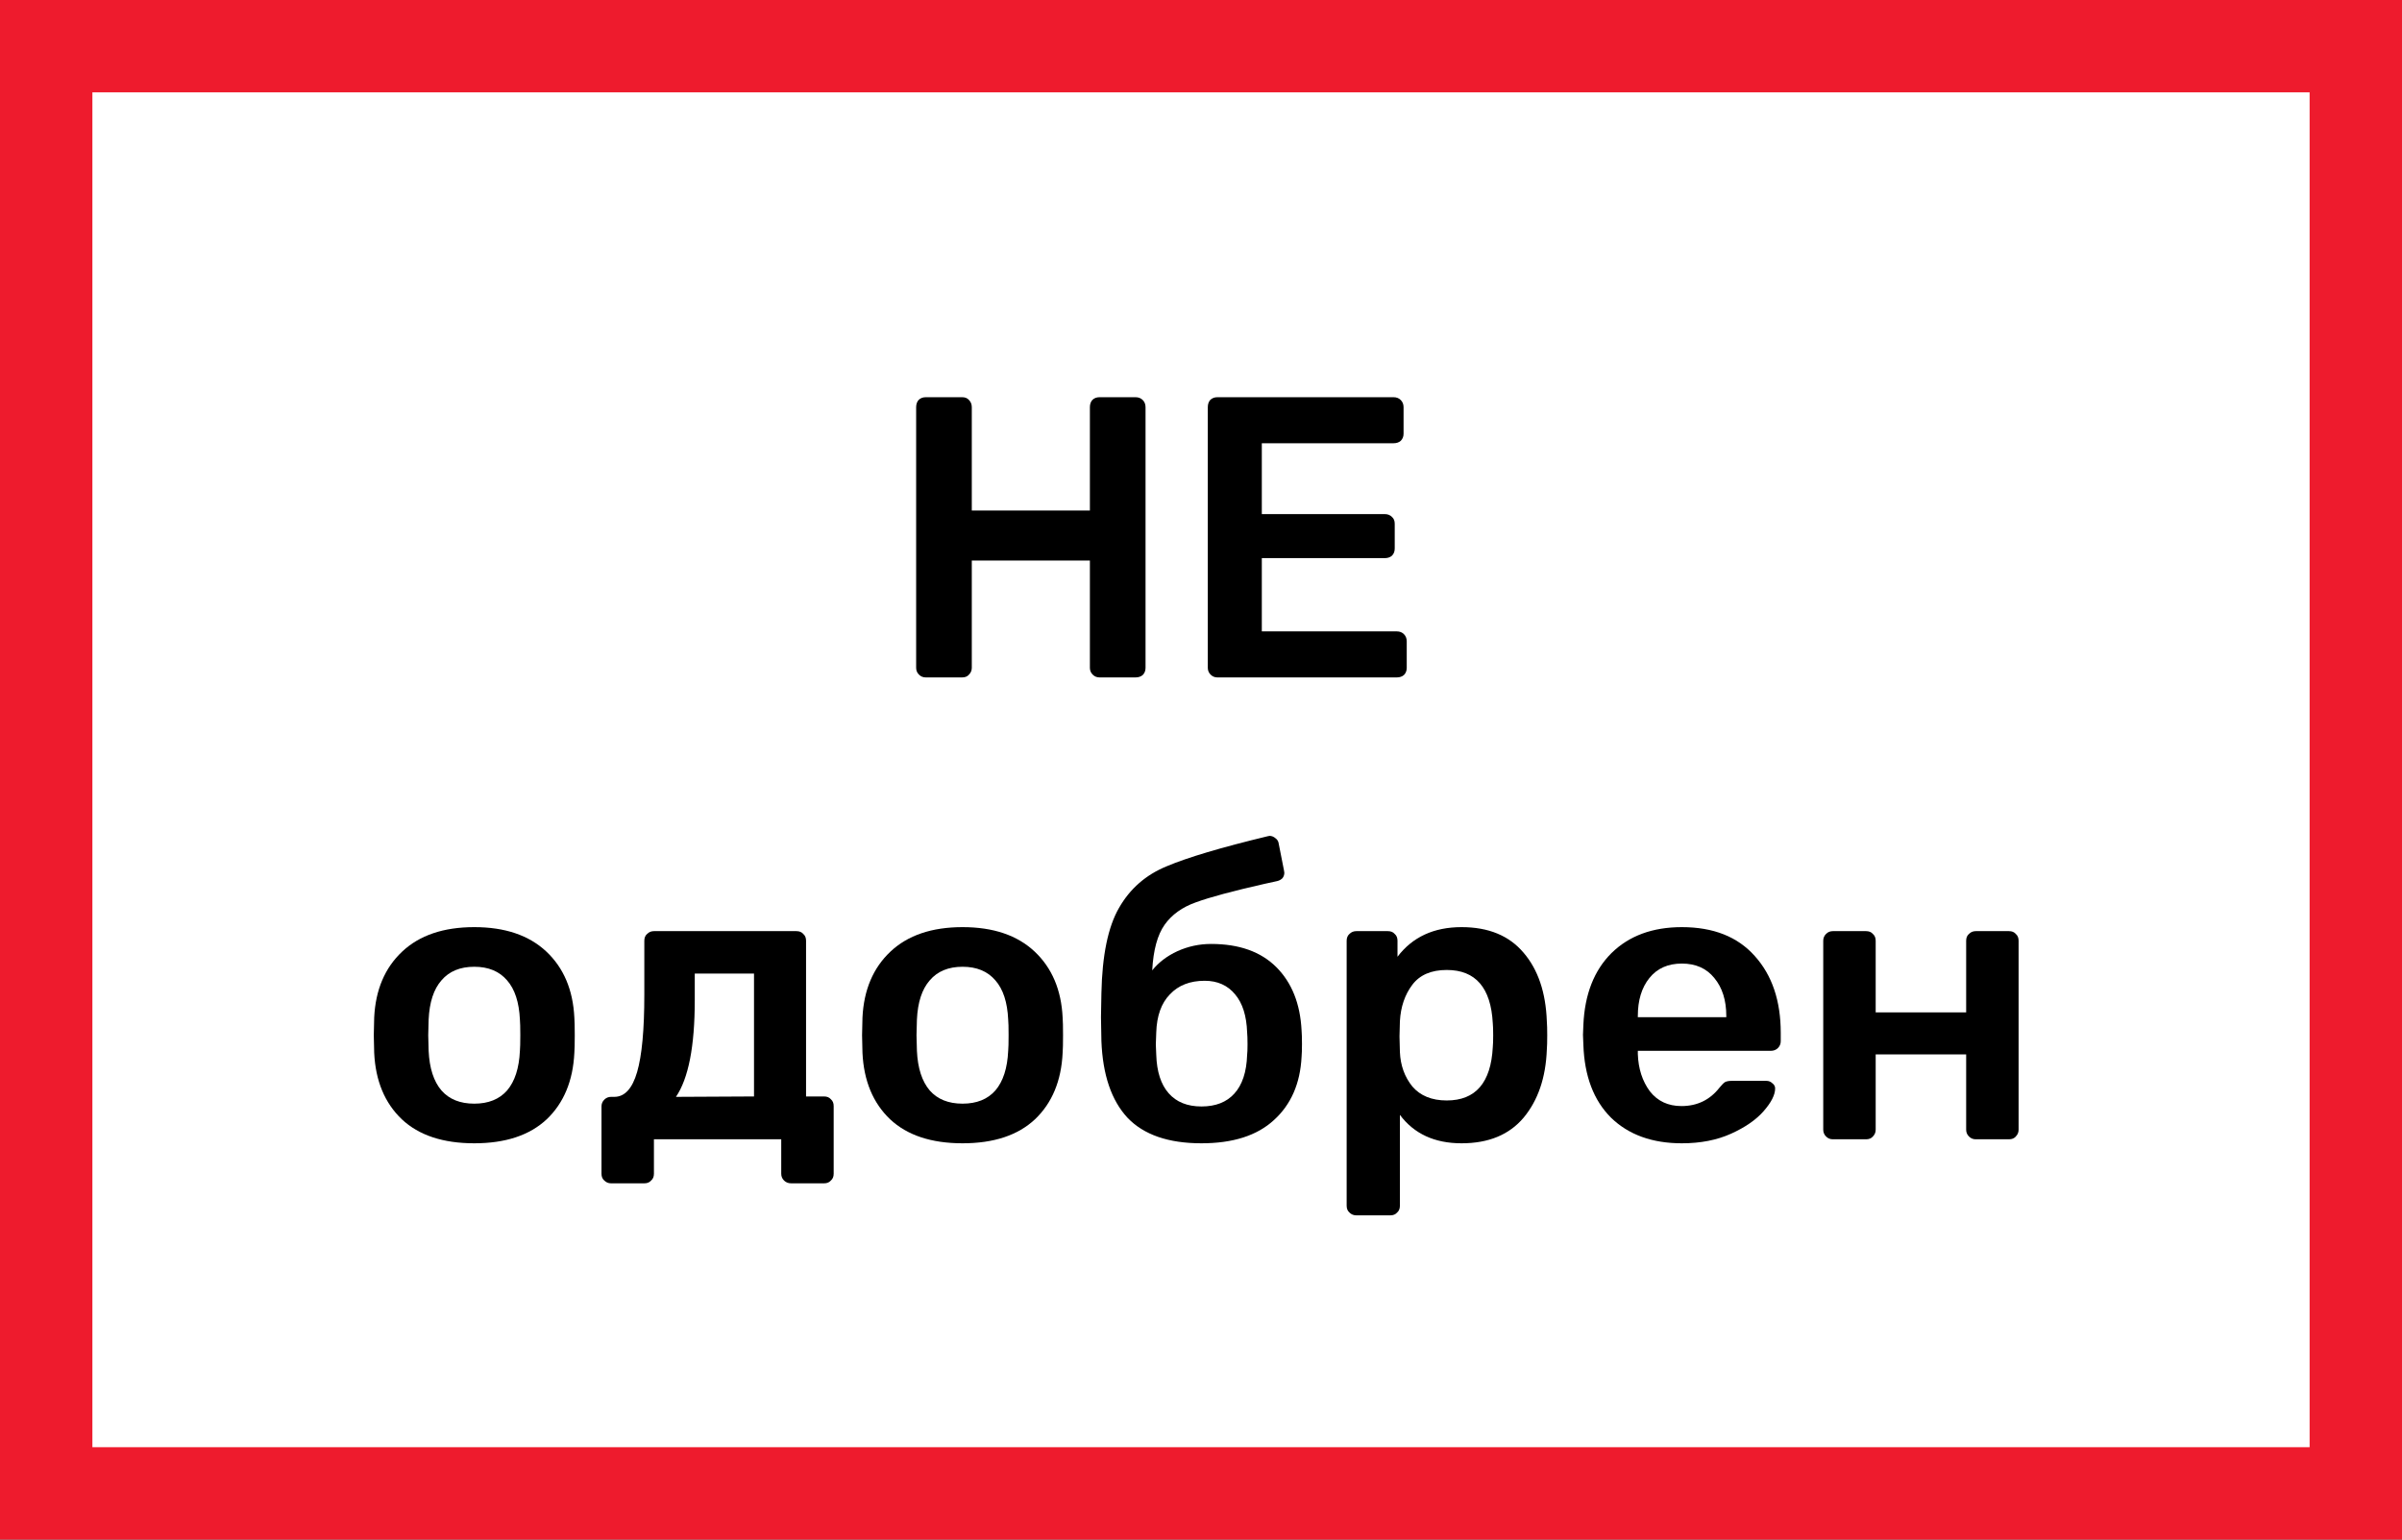
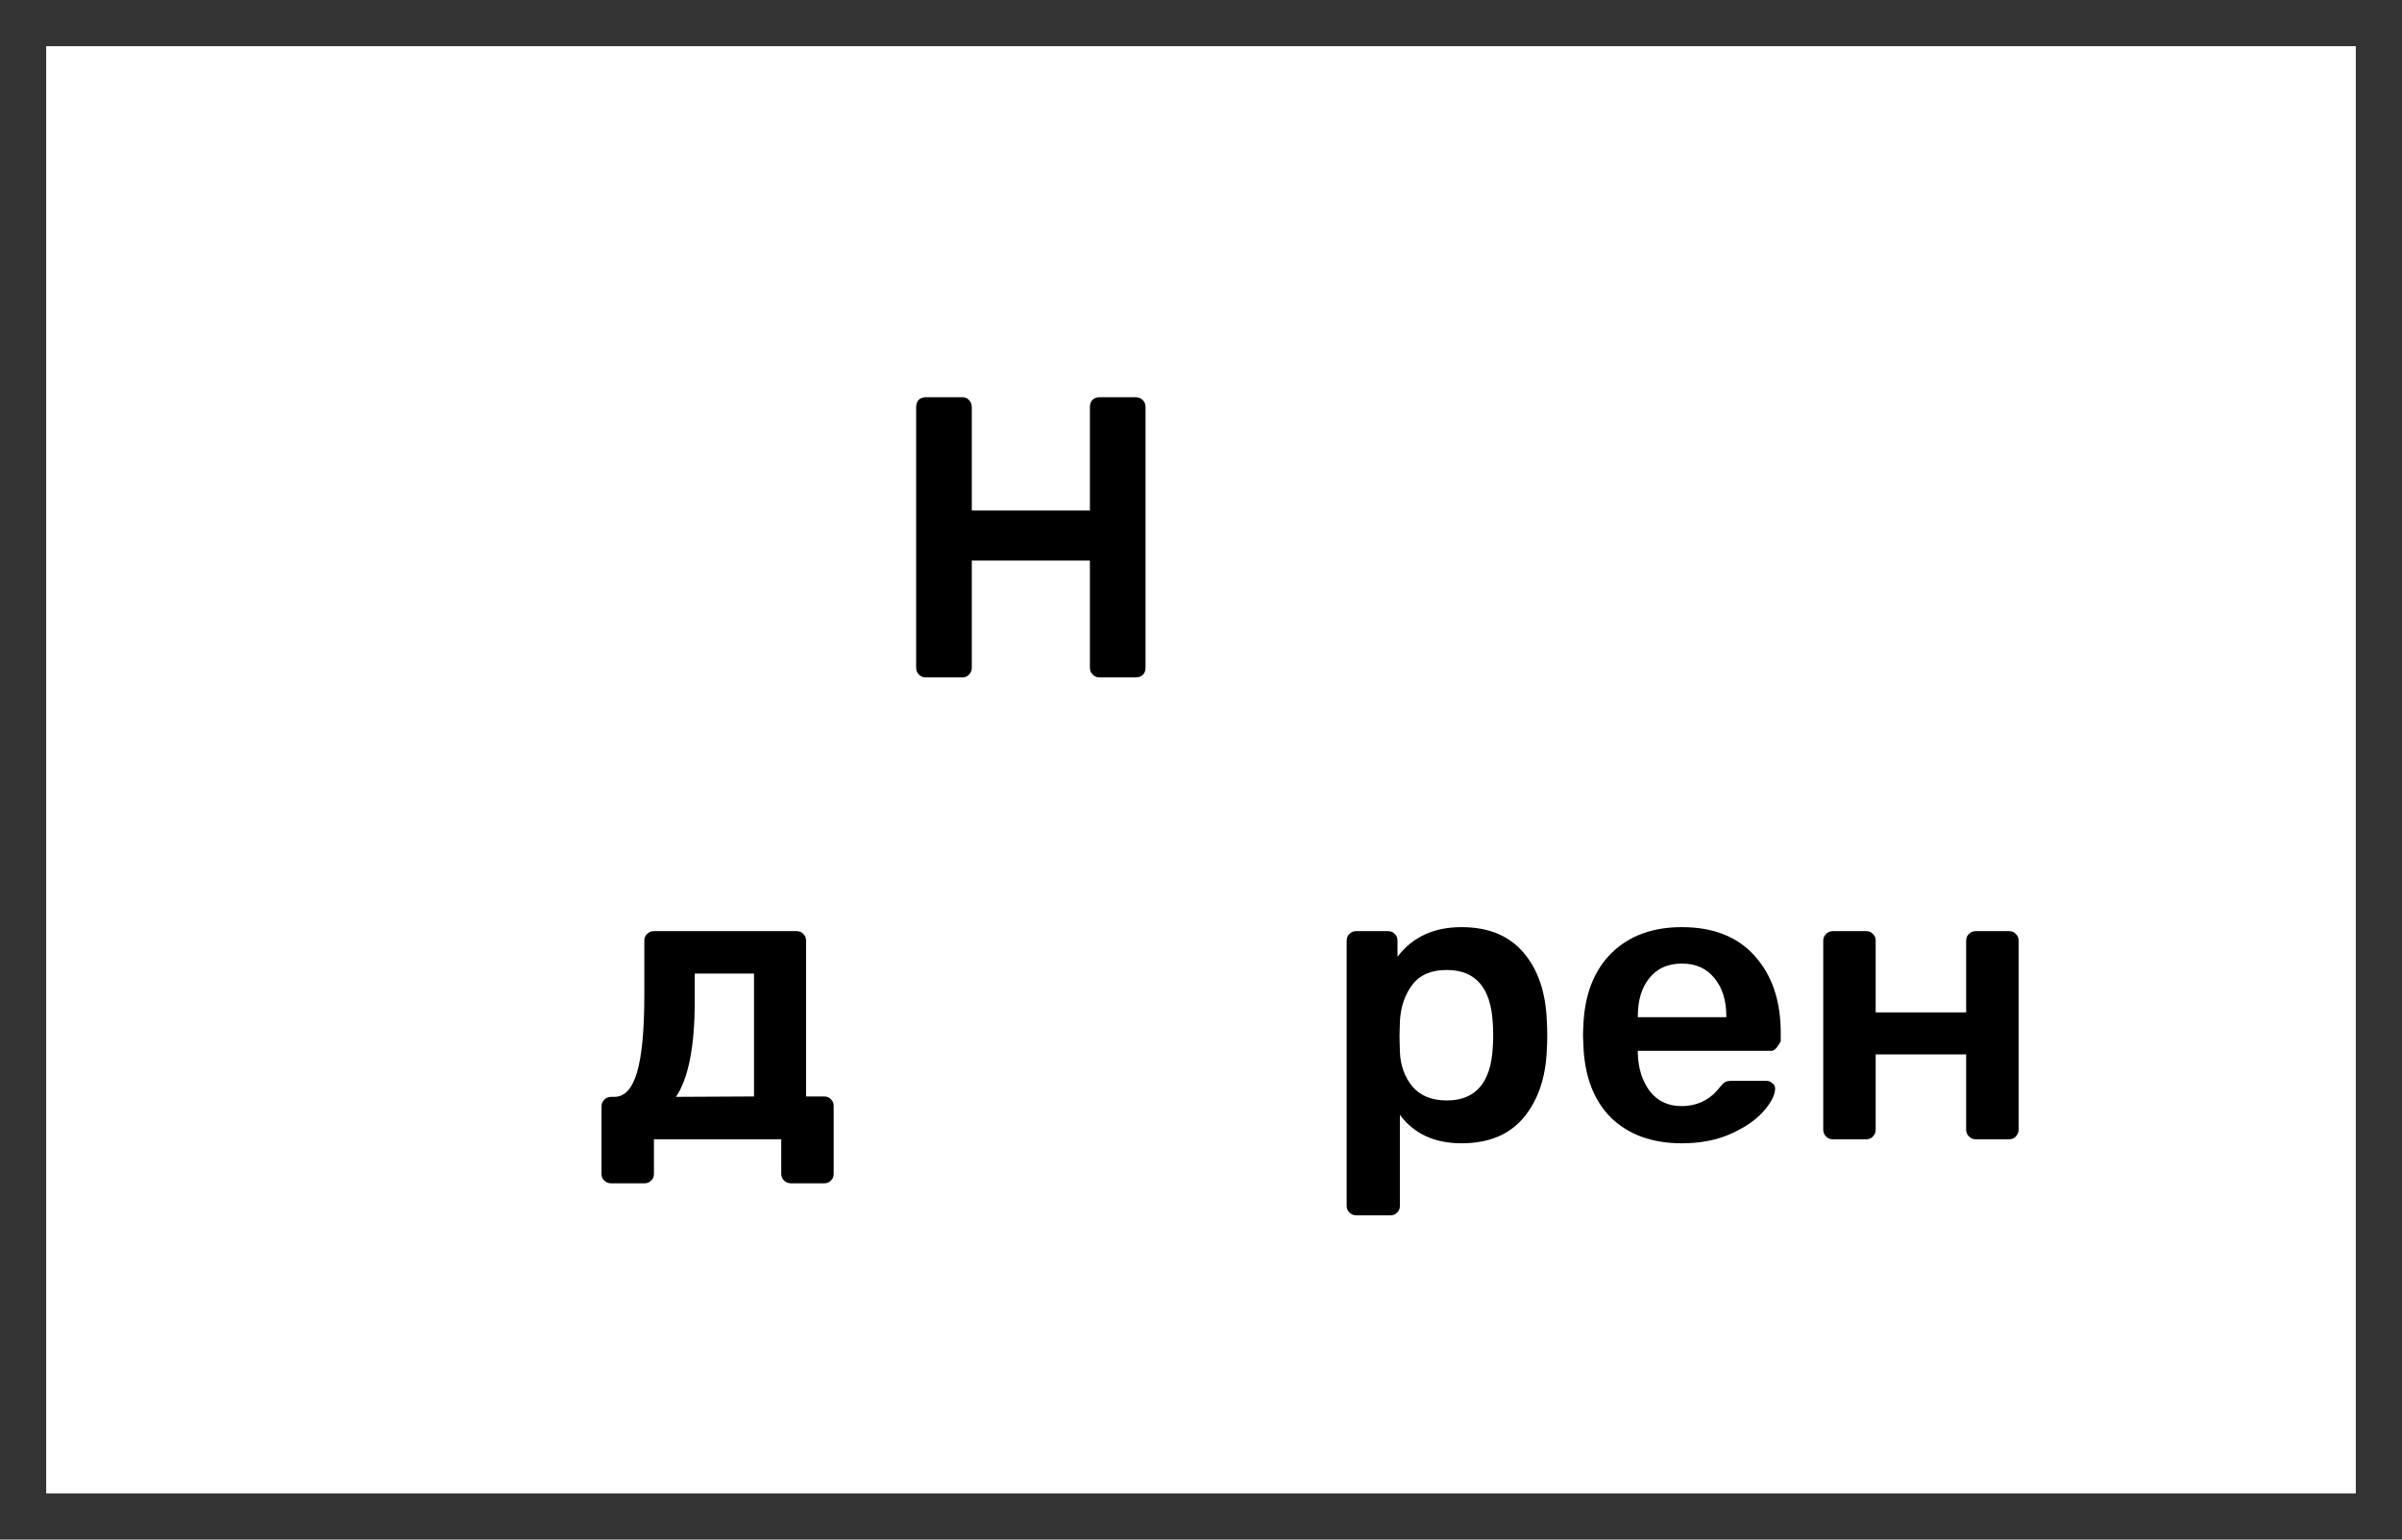
<svg xmlns="http://www.w3.org/2000/svg" width="78" height="50" viewBox="0 0 78 50" fill="none">
  <rect x="0" y="0" width="78" height="50" fill="#333333" stroke="none" />
  <rect x="1.5" y="1.5" width="75" height="47" fill="white" />
  <path d="M30.062 22C29.975 22 29.901 21.97 29.841 21.909C29.78 21.848 29.75 21.775 29.75 21.688V13.225C29.75 13.13 29.776 13.052 29.828 12.991C29.889 12.93 29.966 12.9 30.062 12.9H31.245C31.34 12.9 31.414 12.93 31.466 12.991C31.526 13.052 31.557 13.13 31.557 13.225V16.579H35.392V13.225C35.392 13.13 35.418 13.052 35.47 12.991C35.531 12.93 35.608 12.9 35.704 12.9H36.874C36.969 12.9 37.047 12.93 37.108 12.991C37.169 13.052 37.199 13.13 37.199 13.225V21.688C37.199 21.783 37.169 21.861 37.108 21.922C37.047 21.974 36.969 22 36.874 22H35.704C35.617 22 35.544 21.97 35.483 21.909C35.422 21.848 35.392 21.775 35.392 21.688V18.204H31.557V21.688C31.557 21.775 31.526 21.848 31.466 21.909C31.414 21.97 31.34 22 31.245 22H30.062Z" fill="black" />
-   <path d="M39.532 22C39.446 22 39.372 21.97 39.312 21.909C39.251 21.848 39.221 21.775 39.221 21.688V13.225C39.221 13.13 39.246 13.052 39.298 12.991C39.359 12.93 39.437 12.9 39.532 12.9H45.252C45.348 12.9 45.426 12.93 45.486 12.991C45.547 13.052 45.578 13.13 45.578 13.225V14.083C45.578 14.178 45.547 14.256 45.486 14.317C45.426 14.369 45.348 14.395 45.252 14.395H40.975V16.696H44.967C45.062 16.696 45.14 16.726 45.2 16.787C45.261 16.839 45.291 16.913 45.291 17.008V17.814C45.291 17.909 45.261 17.987 45.2 18.048C45.14 18.1 45.062 18.126 44.967 18.126H40.975V20.505H45.356C45.452 20.505 45.53 20.535 45.59 20.596C45.651 20.657 45.681 20.735 45.681 20.83V21.688C45.681 21.783 45.651 21.861 45.59 21.922C45.53 21.974 45.452 22 45.356 22H39.532Z" fill="black" />
-   <path d="M15.401 37.13C14.387 37.13 13.602 36.87 13.048 36.35C12.493 35.821 12.194 35.102 12.151 34.192L12.138 33.62L12.151 33.048C12.194 32.147 12.497 31.432 13.061 30.903C13.624 30.374 14.404 30.11 15.401 30.11C16.397 30.11 17.177 30.374 17.741 30.903C18.304 31.432 18.607 32.147 18.651 33.048C18.659 33.152 18.664 33.343 18.664 33.62C18.664 33.897 18.659 34.088 18.651 34.192C18.607 35.102 18.308 35.821 17.754 36.35C17.199 36.87 16.415 37.13 15.401 37.13ZM15.401 35.843C15.86 35.843 16.215 35.7 16.467 35.414C16.718 35.119 16.857 34.69 16.883 34.127C16.891 34.04 16.896 33.871 16.896 33.62C16.896 33.369 16.891 33.2 16.883 33.113C16.857 32.55 16.718 32.125 16.467 31.839C16.215 31.544 15.86 31.397 15.401 31.397C14.941 31.397 14.586 31.544 14.335 31.839C14.083 32.125 13.945 32.55 13.919 33.113L13.906 33.62L13.919 34.127C13.945 34.69 14.083 35.119 14.335 35.414C14.586 35.7 14.941 35.843 15.401 35.843Z" fill="black" />
  <path d="M19.844 38.43C19.757 38.43 19.684 38.4 19.623 38.339C19.562 38.287 19.532 38.213 19.532 38.118V35.934C19.532 35.847 19.562 35.774 19.623 35.713C19.684 35.652 19.757 35.622 19.844 35.622H19.948C20.286 35.622 20.533 35.353 20.689 34.816C20.845 34.279 20.923 33.442 20.923 32.307V30.552C20.923 30.457 20.953 30.383 21.014 30.331C21.075 30.27 21.148 30.24 21.235 30.24H25.863C25.958 30.24 26.032 30.27 26.084 30.331C26.145 30.383 26.175 30.457 26.175 30.552V35.609H26.76C26.855 35.609 26.929 35.639 26.981 35.7C27.042 35.752 27.072 35.826 27.072 35.921V38.118C27.072 38.213 27.042 38.287 26.981 38.339C26.929 38.4 26.855 38.43 26.76 38.43H25.694C25.599 38.43 25.521 38.4 25.46 38.339C25.399 38.278 25.369 38.205 25.369 38.118V37H21.235V38.118C21.235 38.213 21.205 38.287 21.144 38.339C21.092 38.4 21.018 38.43 20.923 38.43H19.844ZM24.485 35.609V31.618H22.561V32.489C22.561 33.98 22.357 35.024 21.95 35.622L24.485 35.609Z" fill="black" />
-   <path d="M31.257 37.13C30.243 37.13 29.459 36.87 28.904 36.35C28.349 35.821 28.05 35.102 28.007 34.192L27.994 33.62L28.007 33.048C28.05 32.147 28.354 31.432 28.917 30.903C29.48 30.374 30.261 30.11 31.257 30.11C32.254 30.11 33.034 30.374 33.597 30.903C34.16 31.432 34.464 32.147 34.507 33.048C34.516 33.152 34.52 33.343 34.52 33.62C34.52 33.897 34.516 34.088 34.507 34.192C34.464 35.102 34.165 35.821 33.61 36.35C33.056 36.87 32.271 37.13 31.257 37.13ZM31.257 35.843C31.716 35.843 32.072 35.7 32.323 35.414C32.575 35.119 32.713 34.69 32.739 34.127C32.748 34.04 32.752 33.871 32.752 33.62C32.752 33.369 32.748 33.2 32.739 33.113C32.713 32.55 32.575 32.125 32.323 31.839C32.072 31.544 31.716 31.397 31.257 31.397C30.798 31.397 30.442 31.544 30.191 31.839C29.94 32.125 29.801 32.55 29.775 33.113L29.762 33.62L29.775 34.127C29.801 34.69 29.94 35.119 30.191 35.414C30.442 35.7 30.798 35.843 31.257 35.843Z" fill="black" />
-   <path d="M42.266 33.464C42.274 33.559 42.279 33.707 42.279 33.906C42.279 34.097 42.274 34.235 42.266 34.322C42.222 35.189 41.923 35.873 41.368 36.376C40.822 36.879 40.038 37.13 39.016 37.13C37.941 37.13 37.139 36.853 36.611 36.298C36.09 35.735 35.809 34.907 35.766 33.815L35.752 33.035L35.766 32.255C35.791 31.024 35.982 30.101 36.337 29.486C36.693 28.862 37.209 28.411 37.885 28.134C38.56 27.848 39.653 27.523 41.16 27.159L41.225 27.146C41.295 27.146 41.36 27.172 41.42 27.224C41.481 27.267 41.516 27.328 41.525 27.406L41.694 28.264L41.706 28.342C41.706 28.411 41.685 28.472 41.642 28.524C41.598 28.567 41.542 28.598 41.472 28.615L41.056 28.706C40.025 28.94 39.284 29.139 38.834 29.304C38.392 29.46 38.053 29.703 37.819 30.032C37.586 30.361 37.451 30.855 37.416 31.514C37.624 31.254 37.898 31.046 38.236 30.89C38.582 30.734 38.946 30.656 39.328 30.656C40.237 30.656 40.944 30.907 41.447 31.41C41.949 31.913 42.222 32.597 42.266 33.464ZM40.498 34.257C40.506 34.196 40.511 34.084 40.511 33.919C40.511 33.737 40.506 33.607 40.498 33.529C40.48 32.992 40.35 32.58 40.108 32.294C39.865 31.999 39.535 31.852 39.12 31.852C38.643 31.852 38.266 31.999 37.989 32.294C37.711 32.58 37.564 32.992 37.547 33.529L37.533 33.919L37.547 34.257C37.564 34.803 37.698 35.219 37.95 35.505C38.201 35.791 38.556 35.934 39.016 35.934C39.475 35.934 39.83 35.795 40.081 35.518C40.342 35.232 40.48 34.812 40.498 34.257Z" fill="black" />
  <path d="M44.042 39.47C43.956 39.47 43.882 39.44 43.821 39.379C43.761 39.327 43.73 39.253 43.73 39.158V30.552C43.73 30.457 43.761 30.383 43.821 30.331C43.882 30.27 43.956 30.24 44.042 30.24H45.069C45.165 30.24 45.238 30.27 45.29 30.331C45.351 30.383 45.381 30.457 45.381 30.552V31.072C45.867 30.431 46.56 30.11 47.461 30.11C48.337 30.11 49.008 30.387 49.476 30.942C49.944 31.488 50.196 32.229 50.23 33.165C50.239 33.269 50.243 33.421 50.243 33.62C50.243 33.828 50.239 33.984 50.23 34.088C50.196 34.998 49.944 35.735 49.476 36.298C49.008 36.853 48.337 37.13 47.461 37.13C46.586 37.13 45.919 36.822 45.459 36.207V39.158C45.459 39.253 45.429 39.327 45.368 39.379C45.316 39.44 45.243 39.47 45.147 39.47H44.042ZM46.98 35.739C47.916 35.739 48.415 35.163 48.475 34.01C48.484 33.923 48.488 33.793 48.488 33.62C48.488 33.447 48.484 33.317 48.475 33.23C48.415 32.077 47.916 31.501 46.98 31.501C46.478 31.501 46.105 31.661 45.862 31.982C45.62 32.303 45.485 32.697 45.459 33.165L45.446 33.659L45.459 34.166C45.477 34.599 45.611 34.972 45.862 35.284C46.122 35.587 46.495 35.739 46.98 35.739Z" fill="black" />
-   <path d="M54.615 37.13C53.653 37.13 52.886 36.853 52.314 36.298C51.75 35.735 51.451 34.946 51.417 33.932L51.404 33.607L51.417 33.282C51.46 32.294 51.763 31.518 52.327 30.955C52.899 30.392 53.661 30.11 54.615 30.11C55.637 30.11 56.426 30.422 56.981 31.046C57.544 31.67 57.826 32.502 57.826 33.542V33.815C57.826 33.902 57.795 33.975 57.735 34.036C57.674 34.097 57.596 34.127 57.501 34.127H53.185V34.231C53.202 34.708 53.332 35.111 53.575 35.44C53.826 35.761 54.168 35.921 54.602 35.921C55.113 35.921 55.525 35.722 55.837 35.323C55.915 35.228 55.975 35.167 56.019 35.141C56.071 35.115 56.144 35.102 56.24 35.102H57.358C57.436 35.102 57.501 35.128 57.553 35.18C57.613 35.223 57.644 35.28 57.644 35.349C57.644 35.557 57.518 35.804 57.267 36.09C57.024 36.367 56.673 36.61 56.214 36.818C55.754 37.026 55.221 37.13 54.615 37.13ZM56.058 33.035V32.996C56.058 32.485 55.928 32.073 55.668 31.761C55.416 31.449 55.065 31.293 54.615 31.293C54.164 31.293 53.813 31.449 53.562 31.761C53.31 32.073 53.185 32.485 53.185 32.996V33.035H56.058Z" fill="black" />
+   <path d="M54.615 37.13C53.653 37.13 52.886 36.853 52.314 36.298C51.75 35.735 51.451 34.946 51.417 33.932L51.404 33.607L51.417 33.282C51.46 32.294 51.763 31.518 52.327 30.955C52.899 30.392 53.661 30.11 54.615 30.11C55.637 30.11 56.426 30.422 56.981 31.046C57.544 31.67 57.826 32.502 57.826 33.542V33.815C57.674 34.097 57.596 34.127 57.501 34.127H53.185V34.231C53.202 34.708 53.332 35.111 53.575 35.44C53.826 35.761 54.168 35.921 54.602 35.921C55.113 35.921 55.525 35.722 55.837 35.323C55.915 35.228 55.975 35.167 56.019 35.141C56.071 35.115 56.144 35.102 56.24 35.102H57.358C57.436 35.102 57.501 35.128 57.553 35.18C57.613 35.223 57.644 35.28 57.644 35.349C57.644 35.557 57.518 35.804 57.267 36.09C57.024 36.367 56.673 36.61 56.214 36.818C55.754 37.026 55.221 37.13 54.615 37.13ZM56.058 33.035V32.996C56.058 32.485 55.928 32.073 55.668 31.761C55.416 31.449 55.065 31.293 54.615 31.293C54.164 31.293 53.813 31.449 53.562 31.761C53.31 32.073 53.185 32.485 53.185 32.996V33.035H56.058Z" fill="black" />
  <path d="M59.518 37C59.431 37 59.357 36.97 59.297 36.909C59.236 36.848 59.206 36.775 59.206 36.688V30.552C59.206 30.465 59.236 30.392 59.297 30.331C59.357 30.27 59.431 30.24 59.518 30.24H60.597C60.692 30.24 60.766 30.27 60.818 30.331C60.878 30.383 60.909 30.457 60.909 30.552V32.879H63.847V30.552C63.847 30.457 63.877 30.383 63.938 30.331C63.998 30.27 64.072 30.24 64.159 30.24H65.238C65.333 30.24 65.407 30.27 65.459 30.331C65.519 30.383 65.55 30.457 65.55 30.552V36.688C65.55 36.775 65.519 36.848 65.459 36.909C65.407 36.97 65.333 37 65.238 37H64.159C64.072 37 63.998 36.97 63.938 36.909C63.877 36.848 63.847 36.775 63.847 36.688V34.244H60.909V36.688C60.909 36.775 60.878 36.848 60.818 36.909C60.766 36.97 60.692 37 60.597 37H59.518Z" fill="black" />
-   <rect x="1.5" y="1.5" width="75" height="47" stroke="#EE1B2D" stroke-width="3" />
</svg>